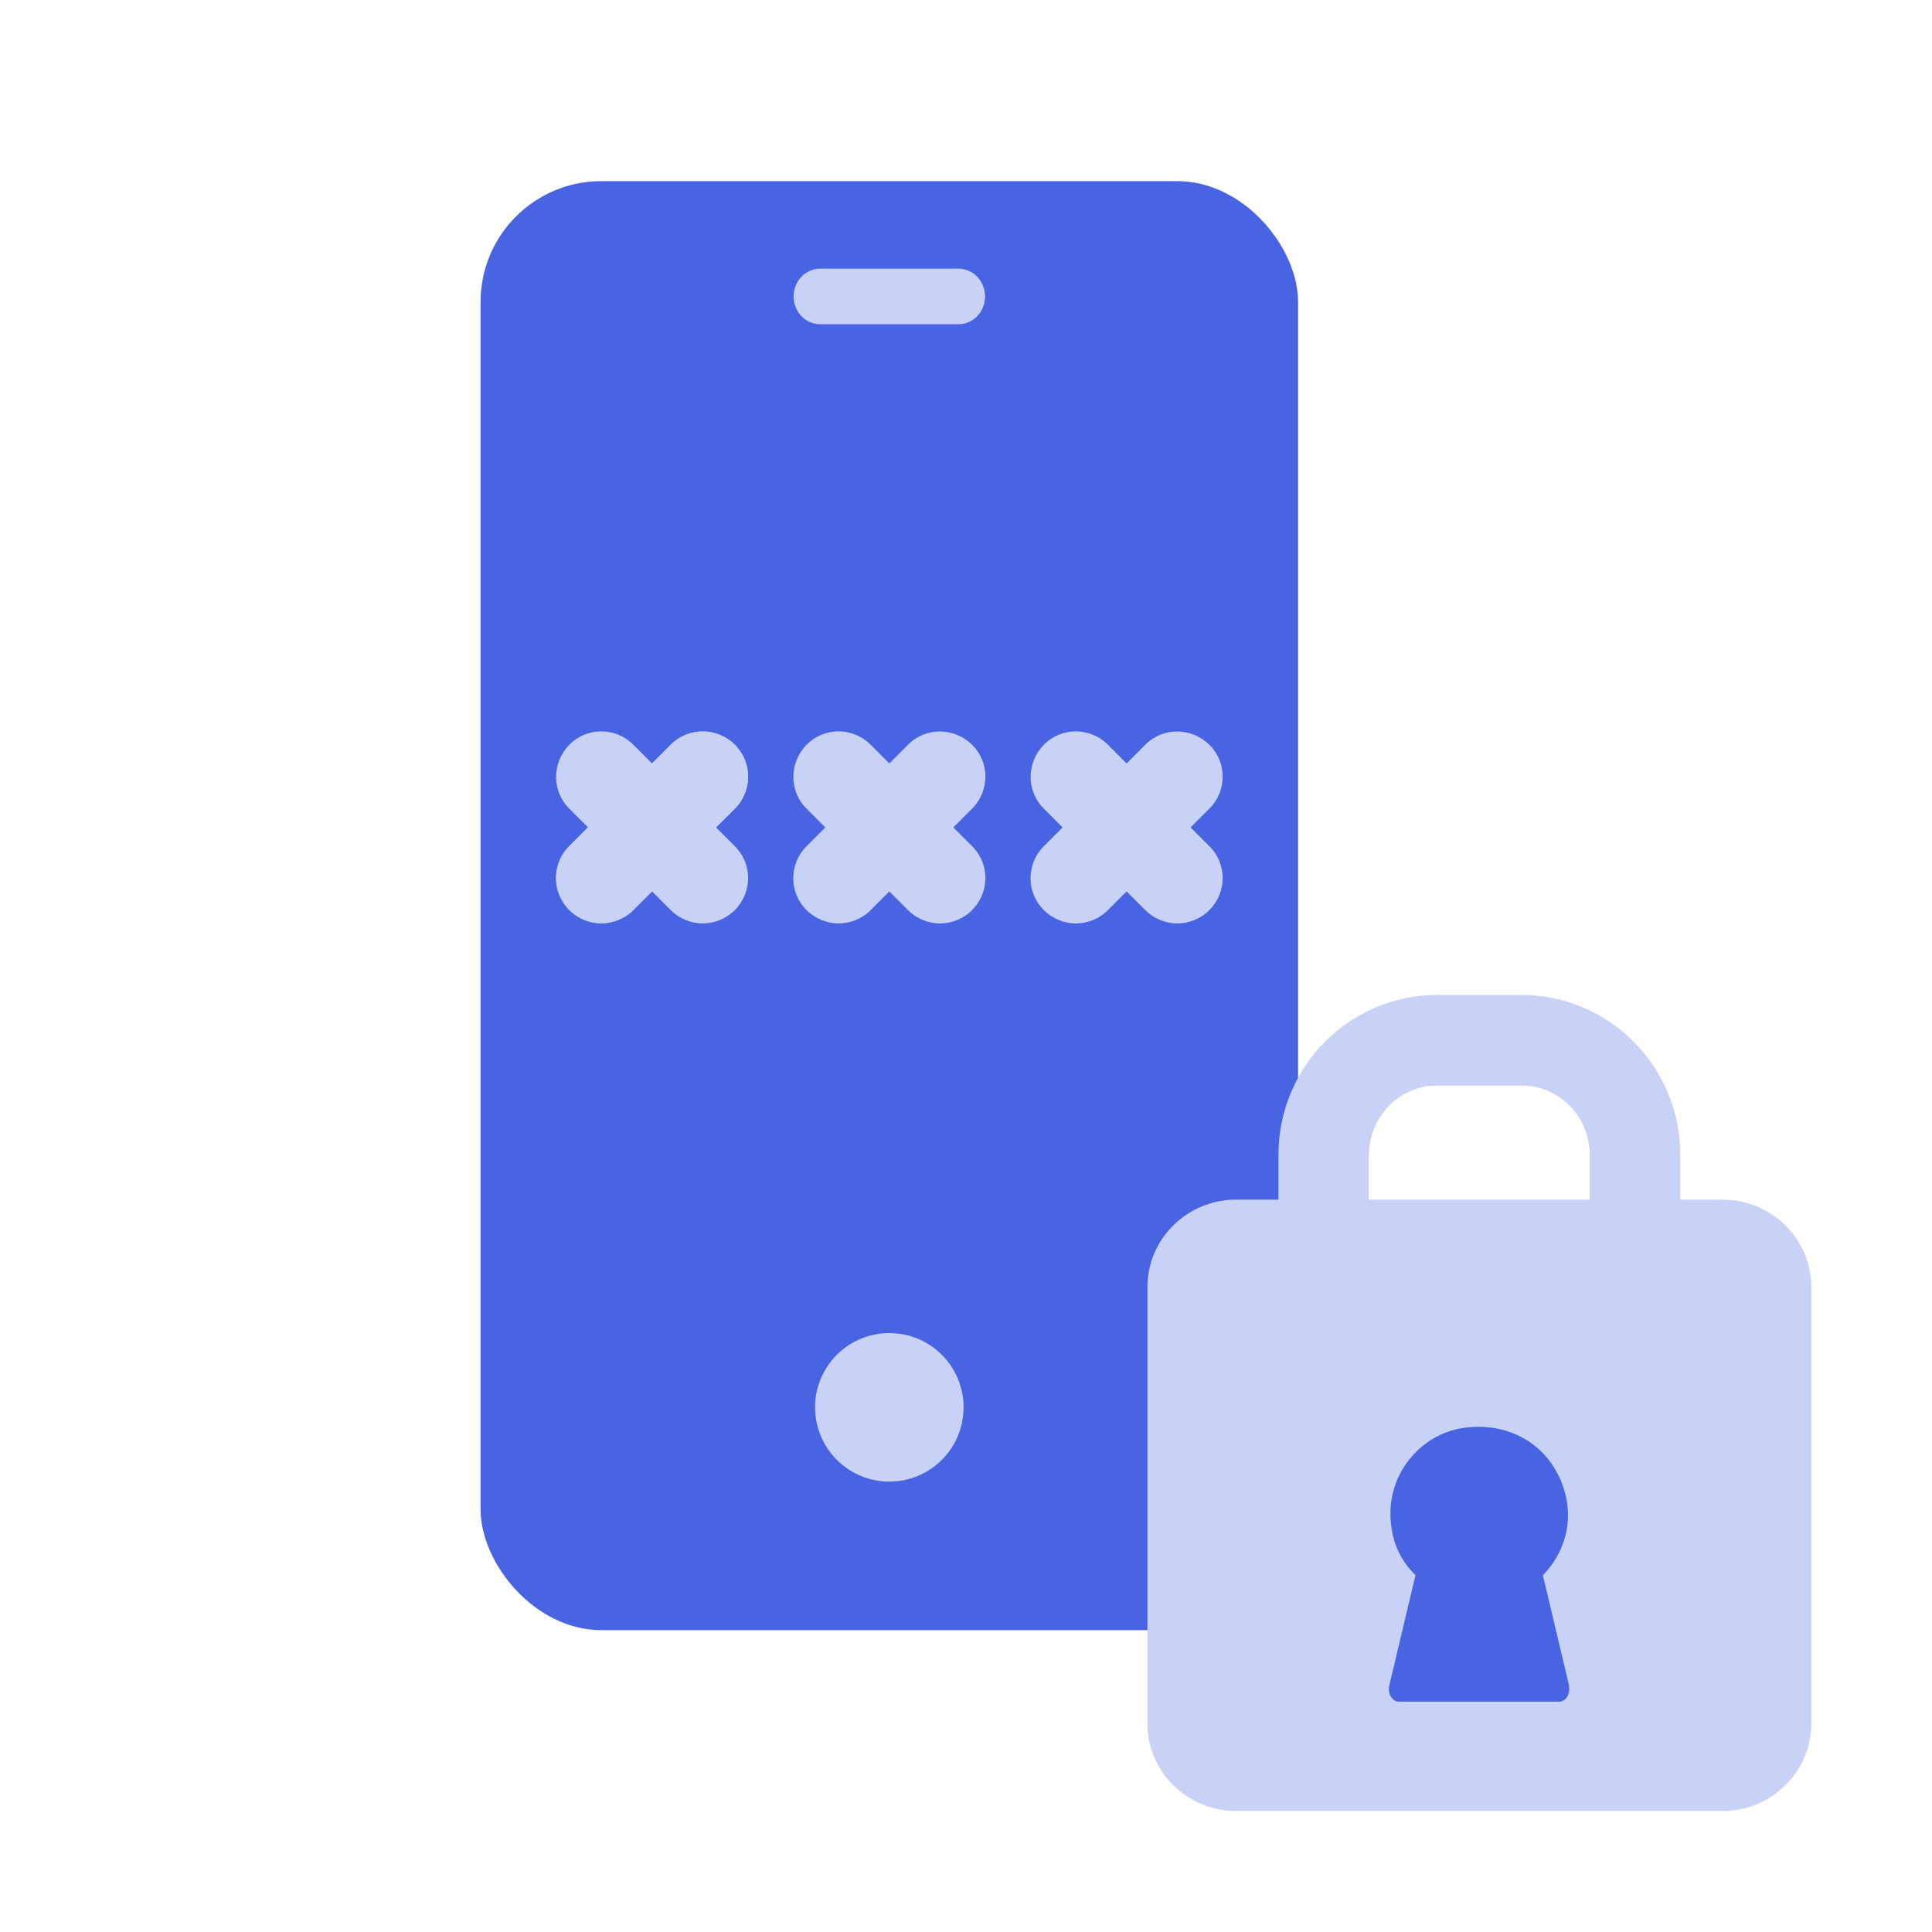
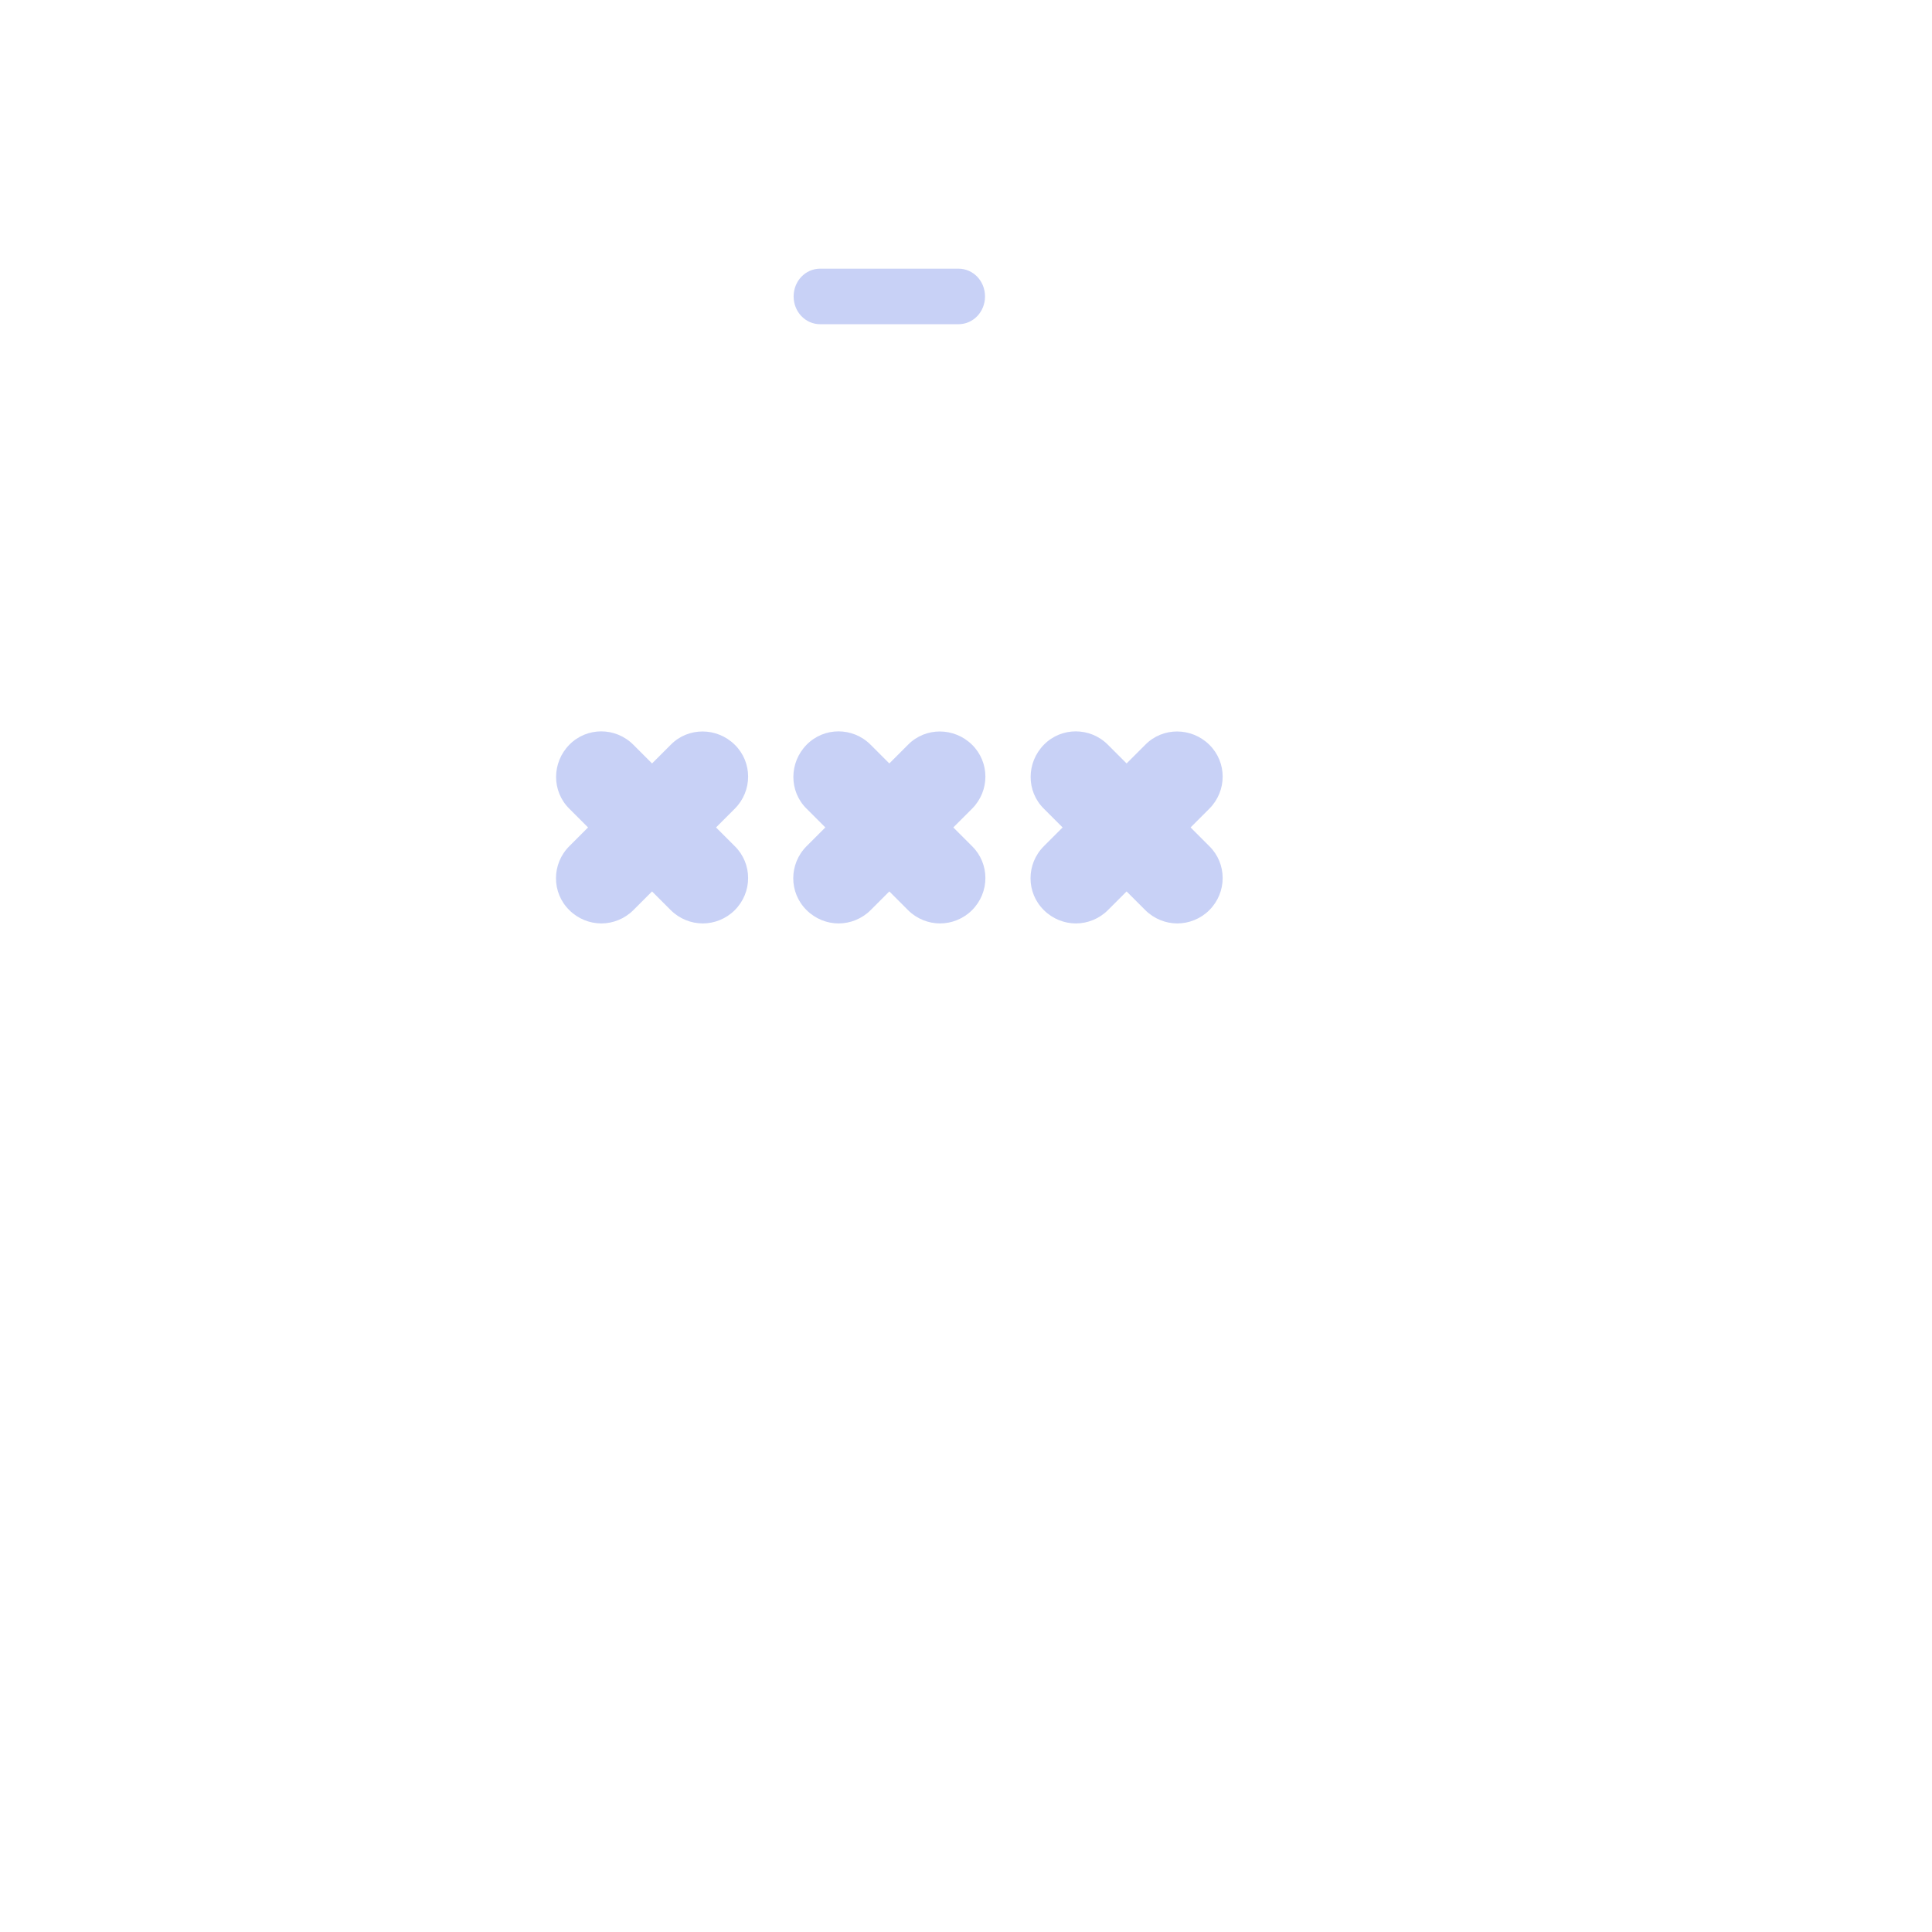
<svg xmlns="http://www.w3.org/2000/svg" id="Ebene_5" viewBox="0 0 64 64">
  <defs>
    <style>.cls-1{fill:none;stroke:#c8d1f6;stroke-linecap:round;stroke-linejoin:round;stroke-width:3px;}.cls-2{fill:#c8d1f6;}.cls-3{fill:#4864e2;}</style>
  </defs>
-   <rect class="cls-3" x="15.92" y="6" width="27.08" height="48" rx="4" ry="4" />
-   <circle class="cls-2" cx="29.46" cy="46.62" r="2.46" />
-   <path class="cls-2" d="m57.07,39.74h-1.41v-1.49c0-2.92-2.36-5.29-5.25-5.29h-2.81c-2.9,0-5.25,2.38-5.25,5.29v1.49h-1.41c-1.61,0-2.93,1.3-2.93,2.89v14.47c0,1.59,1.32,2.89,2.93,2.89h16.13c1.61,0,2.93-1.3,2.93-2.89v-14.47c0-1.59-1.32-2.89-2.93-2.89Zm-11.72-1.49c0-1.26,1.01-2.29,2.25-2.29h2.81c1.24,0,2.25,1.03,2.25,2.29v1.49h-7.32v-1.49Z" />
-   <path class="cls-3" d="m51.98,55.85l-.87-3.67c.72-.73,1.02-1.78.71-2.81-.43-1.45-1.77-2.29-3.33-2.07-1.4.2-2.46,1.45-2.43,2.89.02.87.33,1.5.83,1.99l-.87,3.66c-.06.26.1.53.32.53h5.31c.22,0,.38-.26.32-.53Z" />
  <path class="cls-2" d="m31.58,27.41l.62-.62c.59-.59.59-1.54,0-2.12s-1.54-.59-2.12,0l-.62.62-.62-.62c-.59-.59-1.54-.59-2.12,0s-.59,1.54,0,2.12l.62.62-.62.62c-.59.59-.59,1.54,0,2.12.29.29.68.44,1.06.44s.77-.15,1.06-.44l.62-.62.62.62c.29.29.68.44,1.06.44s.77-.15,1.06-.44c.59-.59.59-1.54,0-2.12l-.62-.62Z" />
  <path class="cls-2" d="m39.44,27.41l.62-.62c.59-.59.59-1.54,0-2.12s-1.54-.59-2.12,0l-.62.62-.62-.62c-.59-.59-1.54-.59-2.12,0s-.59,1.54,0,2.12l.62.62-.62.62c-.59.59-.59,1.54,0,2.12.29.29.68.44,1.06.44s.77-.15,1.06-.44l.62-.62.62.62c.29.29.68.44,1.06.44s.77-.15,1.06-.44c.59-.59.59-1.54,0-2.12l-.62-.62Z" />
-   <line class="cls-1" x1="23.28" y1="25.73" x2="19.92" y2="29.08" />
  <path class="cls-2" d="m23.72,27.41l.62-.62c.59-.59.59-1.54,0-2.12s-1.54-.59-2.12,0l-.62.62-.62-.62c-.59-.59-1.54-.59-2.12,0s-.59,1.54,0,2.12l.62.62-.62.62c-.59.59-.59,1.54,0,2.12.29.29.68.44,1.06.44s.77-.15,1.06-.44l.62-.62.62.62c.29.29.68.44,1.06.44s.77-.15,1.06-.44c.59-.59.59-1.54,0-2.12l-.62-.62Z" />
  <path class="cls-2" d="m31.75,10.74h-4.58c-.49,0-.88-.41-.88-.92s.39-.92.88-.92h4.58c.49,0,.88.41.88.92s-.39.92-.88.92" />
</svg>